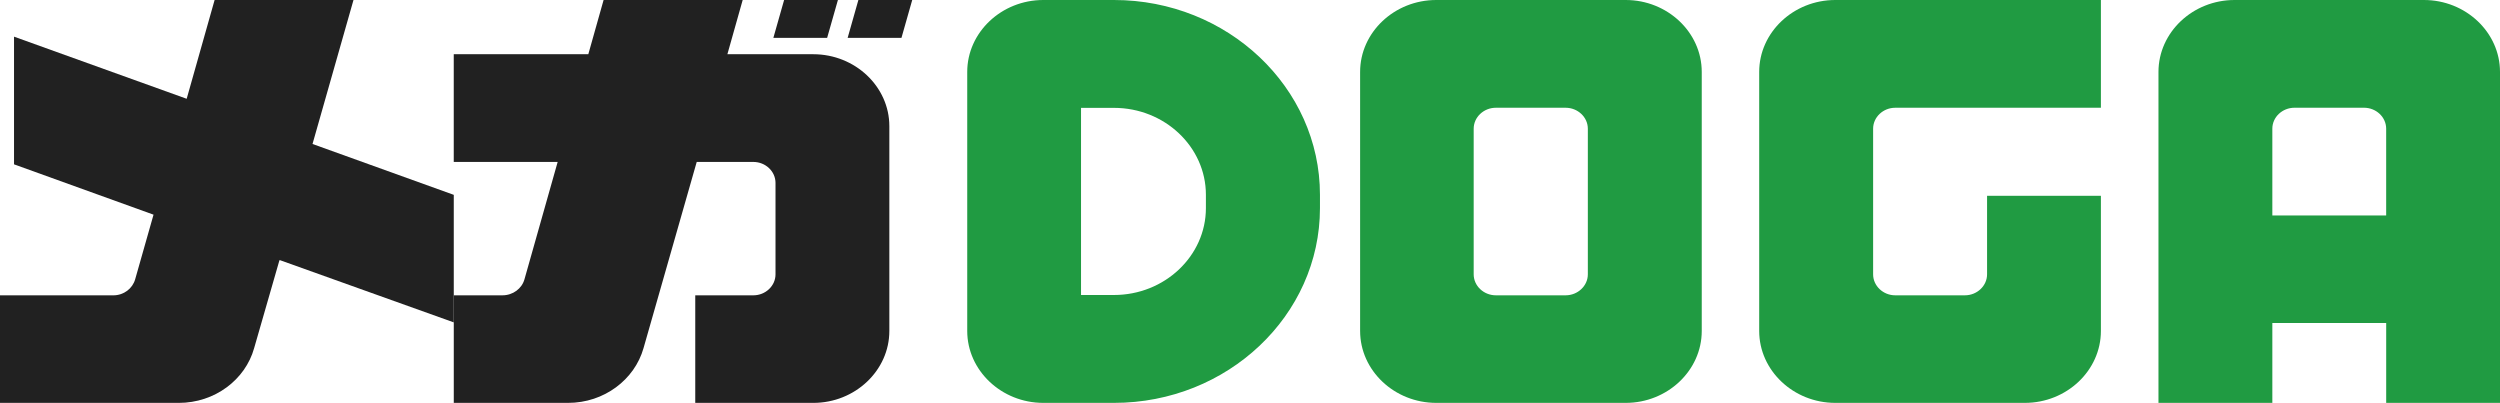
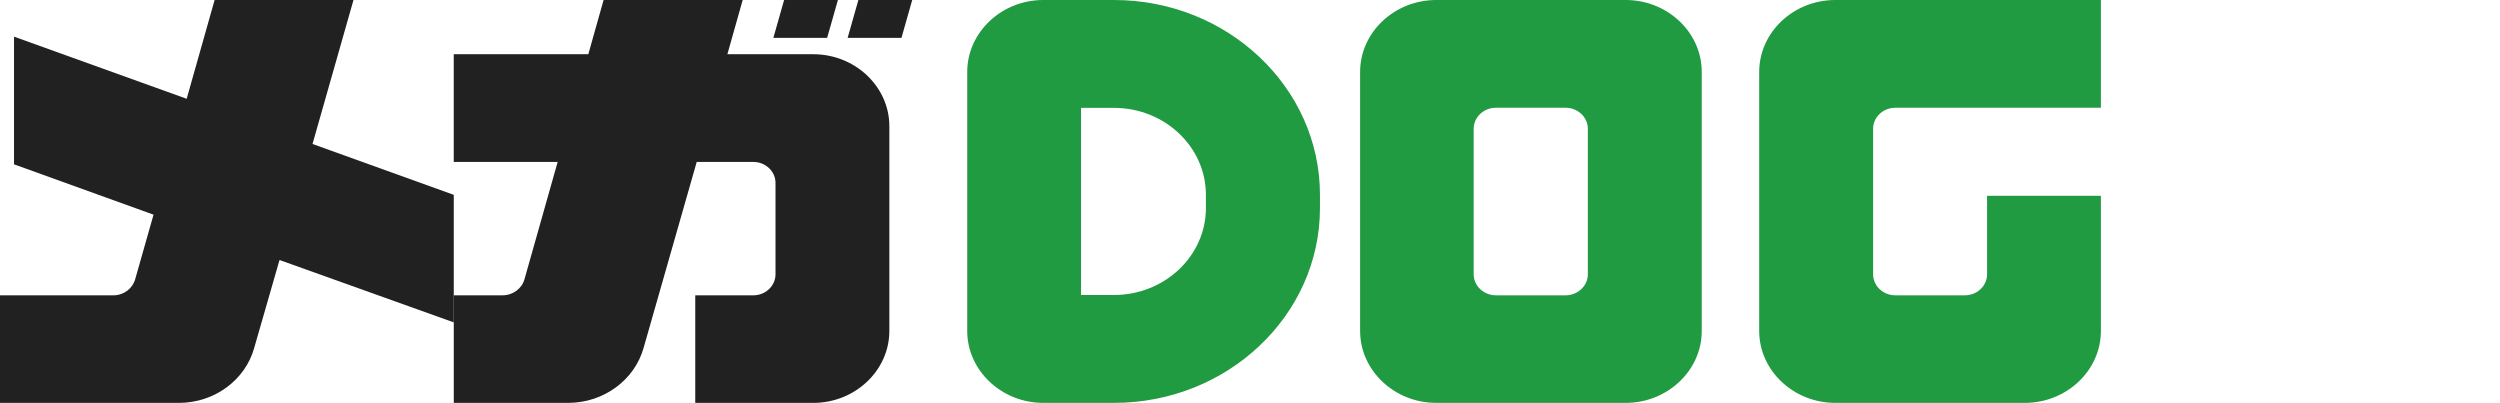
<svg xmlns="http://www.w3.org/2000/svg" id="_レイヤー_2" data-name="レイヤー 2" viewBox="0 0 1315.53 212">
  <defs>
    <style>
      .cls-1 {
        fill: #209b42;
      }

      .cls-2 {
        fill: #212121;
      }
    </style>
  </defs>
  <g id="A_TM">
    <g>
      <path class="cls-2" d="M186.01,0h-73.08l-14.7,51.98L7.38,19.29v67.18l73.41,26.49-9.67,34.02c-1.39,4.87-5.99,8.43-11.5,8.43H0v56.6h94.01c19.07,0,35.08-12.24,39.71-28.78l13.31-46.23.24-.12,91.51,32.76v-67.11l-74.33-26.77L186.01,0Z" />
      <g>
        <path class="cls-2" d="M427.96,28.53h-45.2L390.81,0h-73.19l-8.04,28.53h-70.81v56.68h54.68l-17.47,61.76c-1.35,4.87-6.04,8.43-11.61,8.43h-25.59v56.6h60.12c19.01,0,35.03-12.24,39.72-28.78l28-98.01h29.8c6.42,0,11.66,4.97,11.66,11.04v48.12c0,6.04-5.24,11.03-11.66,11.03h-30.57v56.6h62.11c22,0,40.02-17.05,40.02-37.84v-107.79c0-20.8-18.02-37.84-40.02-37.84" />
        <polygon class="cls-2" points="440.92 0 412.61 0 406.95 19.92 435.25 19.92 440.92 0" />
        <polygon class="cls-2" points="480.02 0 451.69 0 446.04 19.92 474.36 19.92 480.02 0" />
      </g>
      <path class="cls-1" d="M586.19,0h-37.2c-21.99,0-40.02,17.03-40.02,37.84v136.32c0,20.79,18.03,37.84,40.02,37.84h37.2c59.76,0,108.39-45.98,108.39-102.49v-7.02C694.58,45.98,645.95,0,586.19,0M634.56,109.51c0,25.19-21.72,45.72-48.37,45.72h-17.34V56.76h17.34c26.64,0,48.37,20.51,48.37,45.73v7.02Z" />
      <path class="cls-1" d="M715.71,174.16c0,20.79,18.02,37.84,40.05,37.84h99.7c22,0,40.02-17.05,40.02-37.84V37.84c0-20.81-18.02-37.84-40.02-37.84h-99.7c-22.03,0-40.05,17.03-40.05,37.84v136.32ZM775.47,67.73c0-6.07,5.27-11.03,11.67-11.03h36.7c6.42,0,11.7,4.96,11.7,11.03v76.65c0,6.03-5.29,11.02-11.7,11.02h-36.7c-6.4,0-11.67-4.99-11.67-11.02v-76.65Z" />
      <path class="cls-1" d="M1105.52,0h-139.77c-22.02,0-40.04,17.03-40.04,37.84v136.32c0,20.79,18.02,37.84,40.04,37.84h99.74c22.03,0,40.03-17.05,40.03-37.84v-71.13h-59.9v41.34c0,6.04-5.25,11.03-11.69,11.03h-36.62c-6.41,0-11.65-4.99-11.65-11.03v-76.64c0-6.07,5.24-11.03,11.65-11.03h108.21V0Z" />
-       <path class="cls-1" d="M1275.5,0h-99.66c-22,0-40.03,17.03-40.03,37.84v174.16h59.92v-42.05h59.91v42.05h59.89V37.84C1315.53,17.03,1297.5,0,1275.5,0M1195.73,113.37v-45.65c0-6.07,5.23-11.03,11.69-11.03h36.52c6.44,0,11.69,4.96,11.69,11.03v45.65h-59.91Z" />
    </g>
  </g>
</svg>